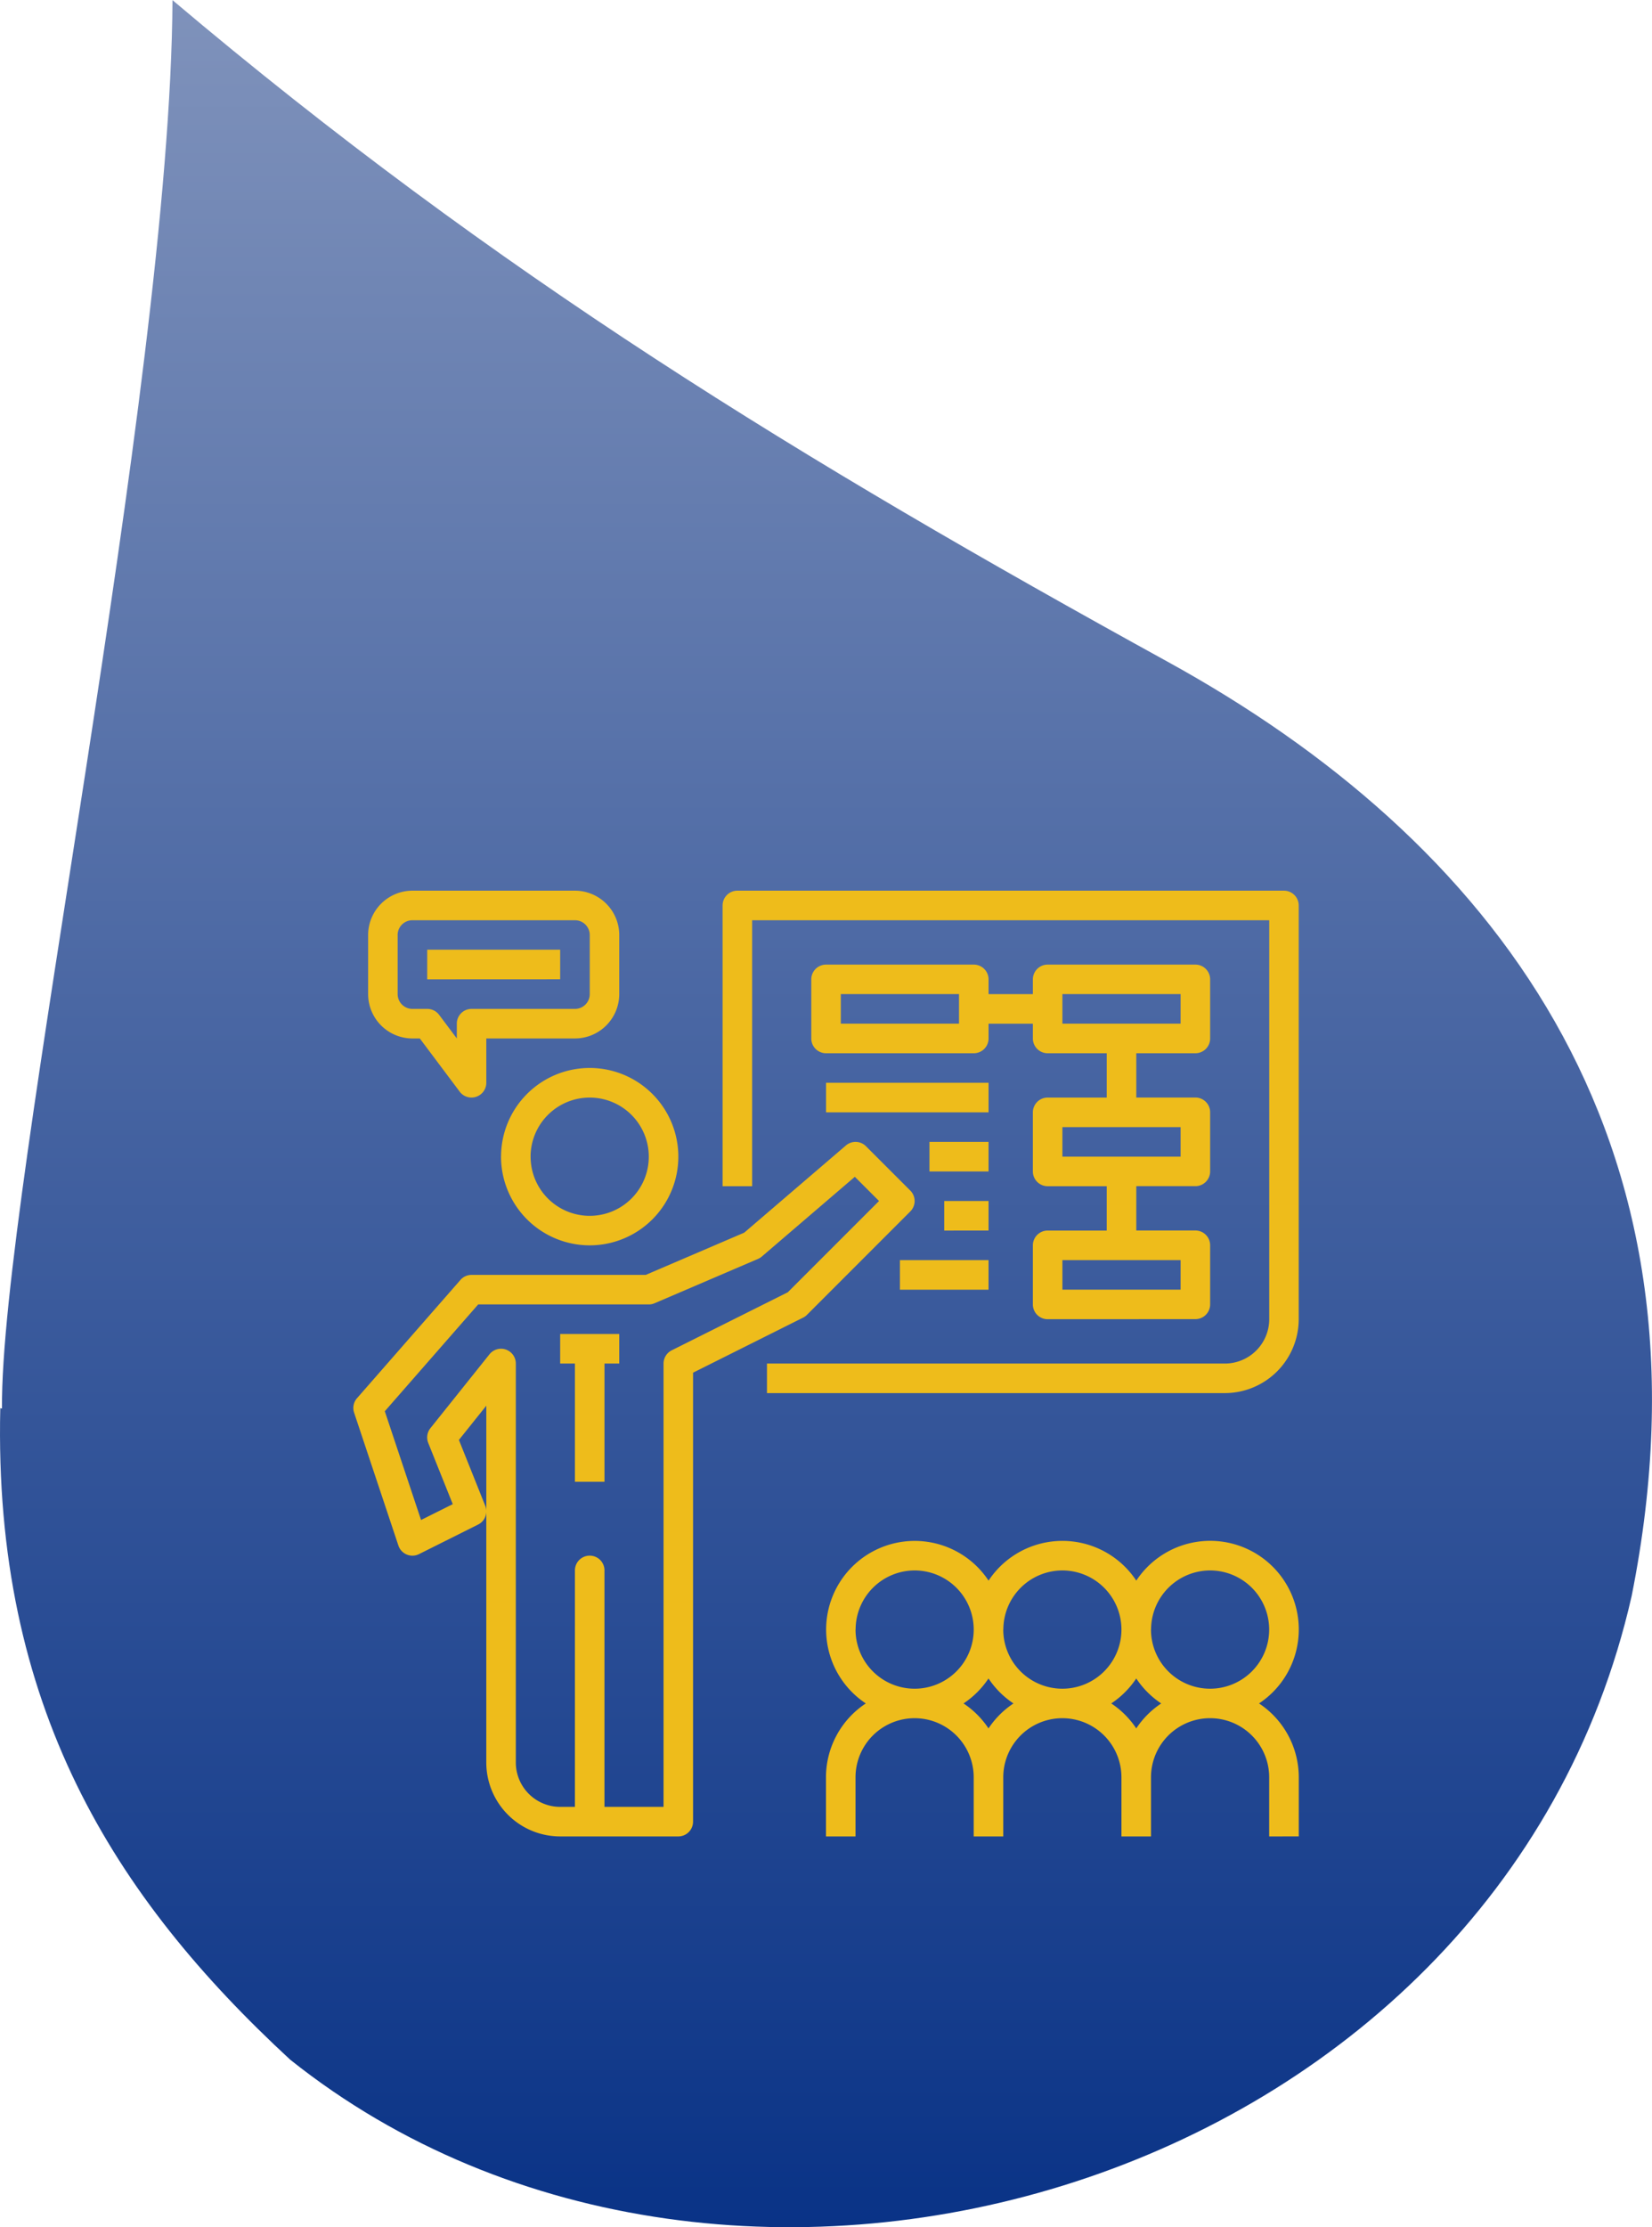
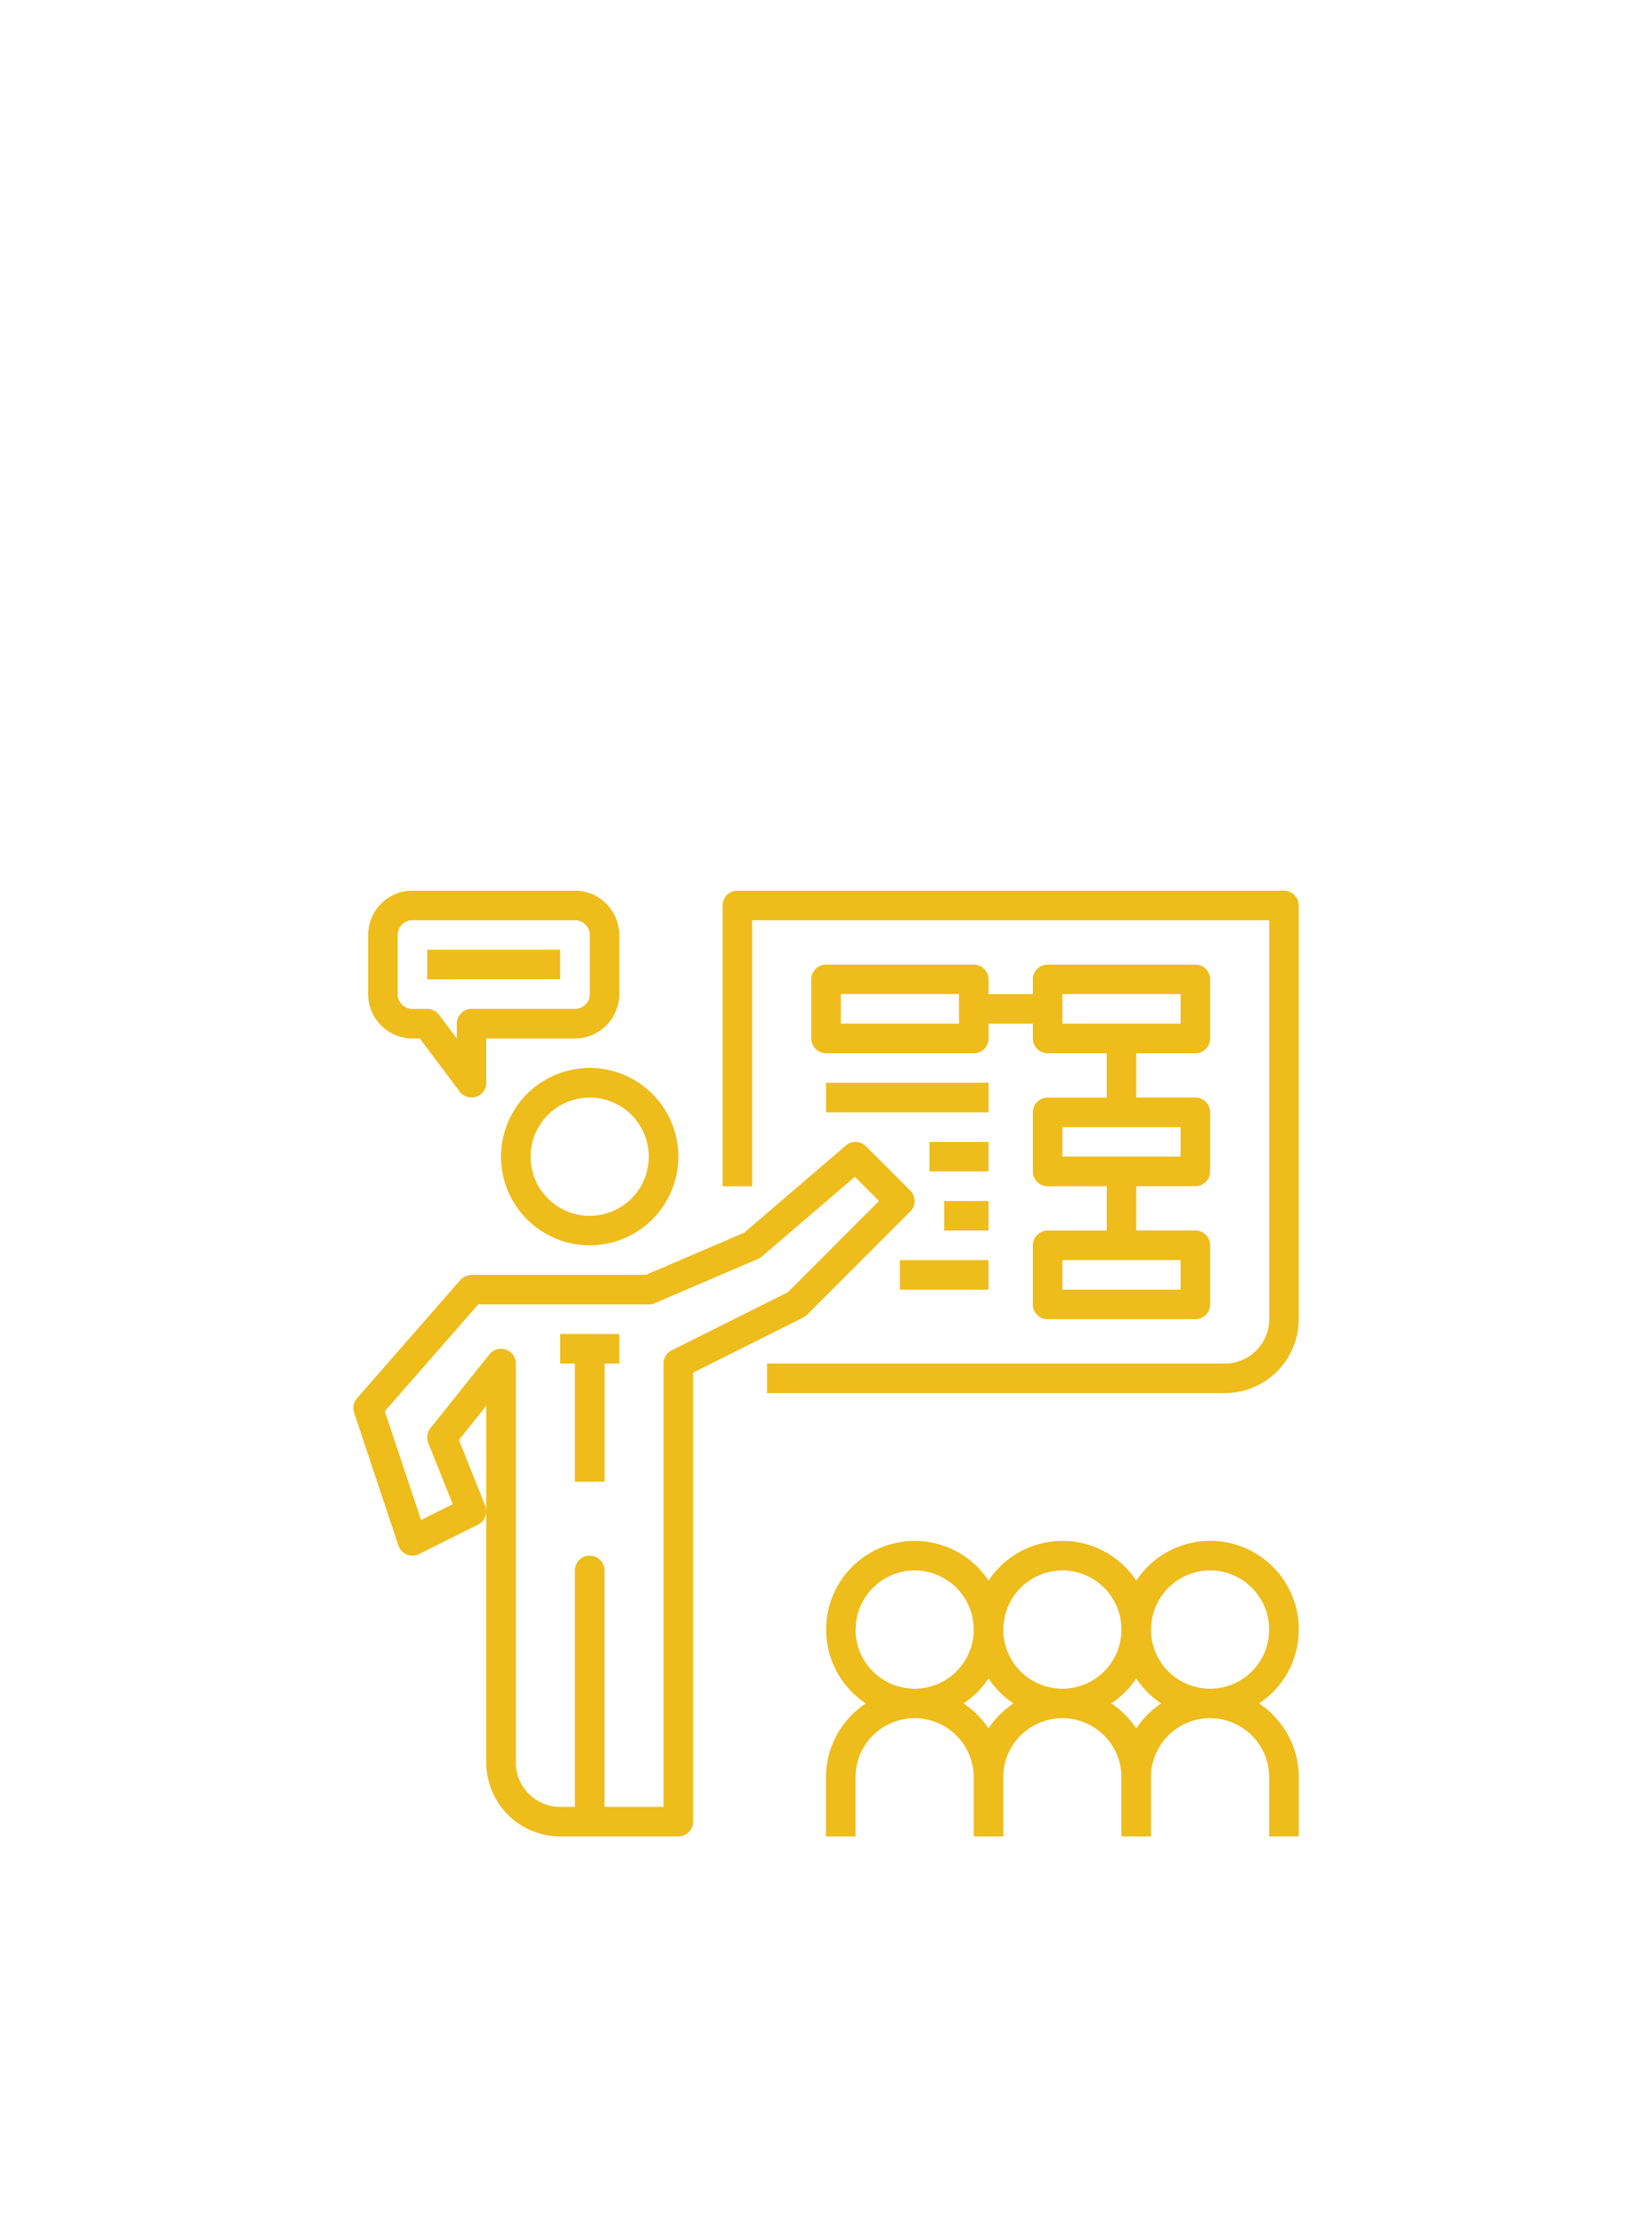
<svg xmlns="http://www.w3.org/2000/svg" width="97.291" height="131.081" viewBox="0 0 97.291 131.081">
  <defs>
    <linearGradient id="linear-gradient" x1="0.5" x2="0.5" y2="1" gradientUnits="objectBoundingBox">
      <stop offset="0" stop-color="#7f92bb" />
      <stop offset="1" stop-color="#002b82" />
    </linearGradient>
  </defs>
  <g id="assesoria" transform="translate(-359.354 -792.757)">
-     <path id="gota_rudipel" d="M68.092,26.458c-.126,23.035-10.158,70.274-10.042,82.9l-.1-.023c-.407,17.509,6.674,28.743,17.074,38.346,25.9,20.648,71.072,7.593,79-27.282,5.452-27.244-8.4-44.594-27.336-55-21.555-11.86-39.47-22.772-58.6-38.936" transform="translate(301.421 766.299)" fill-rule="evenodd" fill="url(#linear-gradient)" />
    <path id="União_3" data-name="União 3" d="M680.756,427.288v-3.478a3.48,3.48,0,0,0-6.961,0v3.478h-1.74v-3.478a3.48,3.48,0,0,0-6.96,0v3.478h-1.741v-3.478a3.48,3.48,0,0,0-6.96,0v3.478h-1.74v-3.478A5.21,5.21,0,0,1,657,419.461a5.216,5.216,0,1,1,7.229-7.228,5.215,5.215,0,0,1,8.7,0,5.217,5.217,0,1,1,7.229,7.228,5.215,5.215,0,0,1,2.341,4.348v3.478Zm-9.3-7.826a5.253,5.253,0,0,1,1.471,1.469,5.251,5.251,0,0,1,1.47-1.469,5.257,5.257,0,0,1-1.47-1.471A5.259,5.259,0,0,1,671.456,419.461Zm-8.7,0a5.262,5.262,0,0,1,1.47,1.469,5.25,5.25,0,0,1,1.47-1.469,5.256,5.256,0,0,1-1.47-1.471A5.269,5.269,0,0,1,662.756,419.461Zm11.039-4.349a3.48,3.48,0,1,0,3.48-3.479A3.483,3.483,0,0,0,673.8,415.112Zm-8.7,0a3.48,3.48,0,1,0,3.479-3.479A3.482,3.482,0,0,0,665.1,415.112Zm-8.7,0a3.48,3.48,0,1,0,3.48-3.479A3.482,3.482,0,0,0,656.4,415.112ZM639,427.288a4.354,4.354,0,0,1-4.351-4.348V408.171a.858.858,0,0,1-.481.761l-3.48,1.74a.87.87,0,0,1-1.214-.5l-2.61-7.826a.87.87,0,0,1,.171-.849l6.089-6.958a.867.867,0,0,1,.655-.3h10.261l5.8-2.486,5.989-5.132a.869.869,0,0,1,1.181.046l2.61,2.609a.868.868,0,0,1,0,1.229l-6.089,6.089a.847.847,0,0,1-.227.162l-6.478,3.239v26.424a.87.87,0,0,1-.87.869Zm2.609-15.655v13.916h3.479V399.457a.871.871,0,0,1,.482-.779l6.834-3.415,5.375-5.373-1.425-1.424-5.478,4.693a.874.874,0,0,1-.224.139l-6.089,2.609a.864.864,0,0,1-.343.071H634.172l-5.5,6.286,2.135,6.4,1.867-.932-1.445-3.606a.873.873,0,0,1,.13-.866l3.479-4.349a.871.871,0,0,1,1.55.544V422.94A2.614,2.614,0,0,0,639,425.549h.869V411.633a.87.87,0,1,1,1.741,0Zm-8.573-7.68,1.552,3.876a.831.831,0,0,1,.062.308v-6.2Zm6.833,2.461v-6.957H639v-1.74h3.479v1.74h-.869v6.957Zm11.31-5.218v-1.739h26.97a2.614,2.614,0,0,0,2.61-2.61V373.365H650.306V389.02h-1.74V372.495a.87.87,0,0,1,.87-.869h32.189a.87.87,0,0,1,.87.869v24.352a4.354,4.354,0,0,1-4.35,4.349Zm16.53-4.349a.869.869,0,0,1-.87-.868V392.5a.87.87,0,0,1,.87-.87h3.479V389.02h-3.479a.87.87,0,0,1-.87-.869v-3.479a.87.87,0,0,1,.87-.869h3.479v-2.609h-3.479a.869.869,0,0,1-.87-.869v-.87h-2.61v.87a.869.869,0,0,1-.87.869h-8.7a.869.869,0,0,1-.87-.869v-3.478a.87.87,0,0,1,.87-.87h8.7a.87.87,0,0,1,.87.87v.868h2.61v-.868a.87.87,0,0,1,.87-.87h8.7a.87.87,0,0,1,.87.87v3.478a.869.869,0,0,1-.87.869h-3.479V383.8h3.479a.87.87,0,0,1,.87.869v3.479a.87.87,0,0,1-.87.869h-3.479v2.609h3.479a.87.87,0,0,1,.87.87v3.479a.869.869,0,0,1-.87.868Zm.869-1.739h6.961v-1.739h-6.961Zm0-7.828h6.961v-1.739h-6.961Zm0-7.827h6.961v-1.74h-6.961Zm-13.05,0h6.961v-1.74h-6.961Zm3.48,15.656v-1.739h5.22v1.739Zm-23.489-7.828a5.22,5.22,0,1,1,5.219,5.219A5.224,5.224,0,0,1,635.517,387.28Zm1.74,0a3.48,3.48,0,1,0,3.479-3.478A3.483,3.483,0,0,0,637.257,387.28Zm24.359,4.349V389.89h2.61v1.739Zm-.87-3.479v-1.739h3.48v1.739Zm-6.089-3.479v-1.739h9.57v1.739Zm-21.576-1.217-2.349-3.131H630.3a2.613,2.613,0,0,1-2.61-2.61v-3.478a2.613,2.613,0,0,1,2.61-2.61h9.569a2.613,2.613,0,0,1,2.61,2.61v3.478a2.613,2.613,0,0,1-2.61,2.61h-5.219v2.609a.868.868,0,0,1-.6.824.85.85,0,0,1-.274.045A.874.874,0,0,1,633.081,383.454Zm-3.654-9.219v3.478a.87.87,0,0,0,.87.87h.87a.871.871,0,0,1,.7.347l1.044,1.392v-.87a.869.869,0,0,1,.87-.869h6.089a.87.87,0,0,0,.87-.87v-3.478a.87.87,0,0,0-.87-.87H630.3A.87.87,0,0,0,629.427,374.235Zm1.741,2.609V375.1H639v1.741Z" transform="translate(-246.656 473.552)" fill="#eebc1b" />
  </g>
</svg>